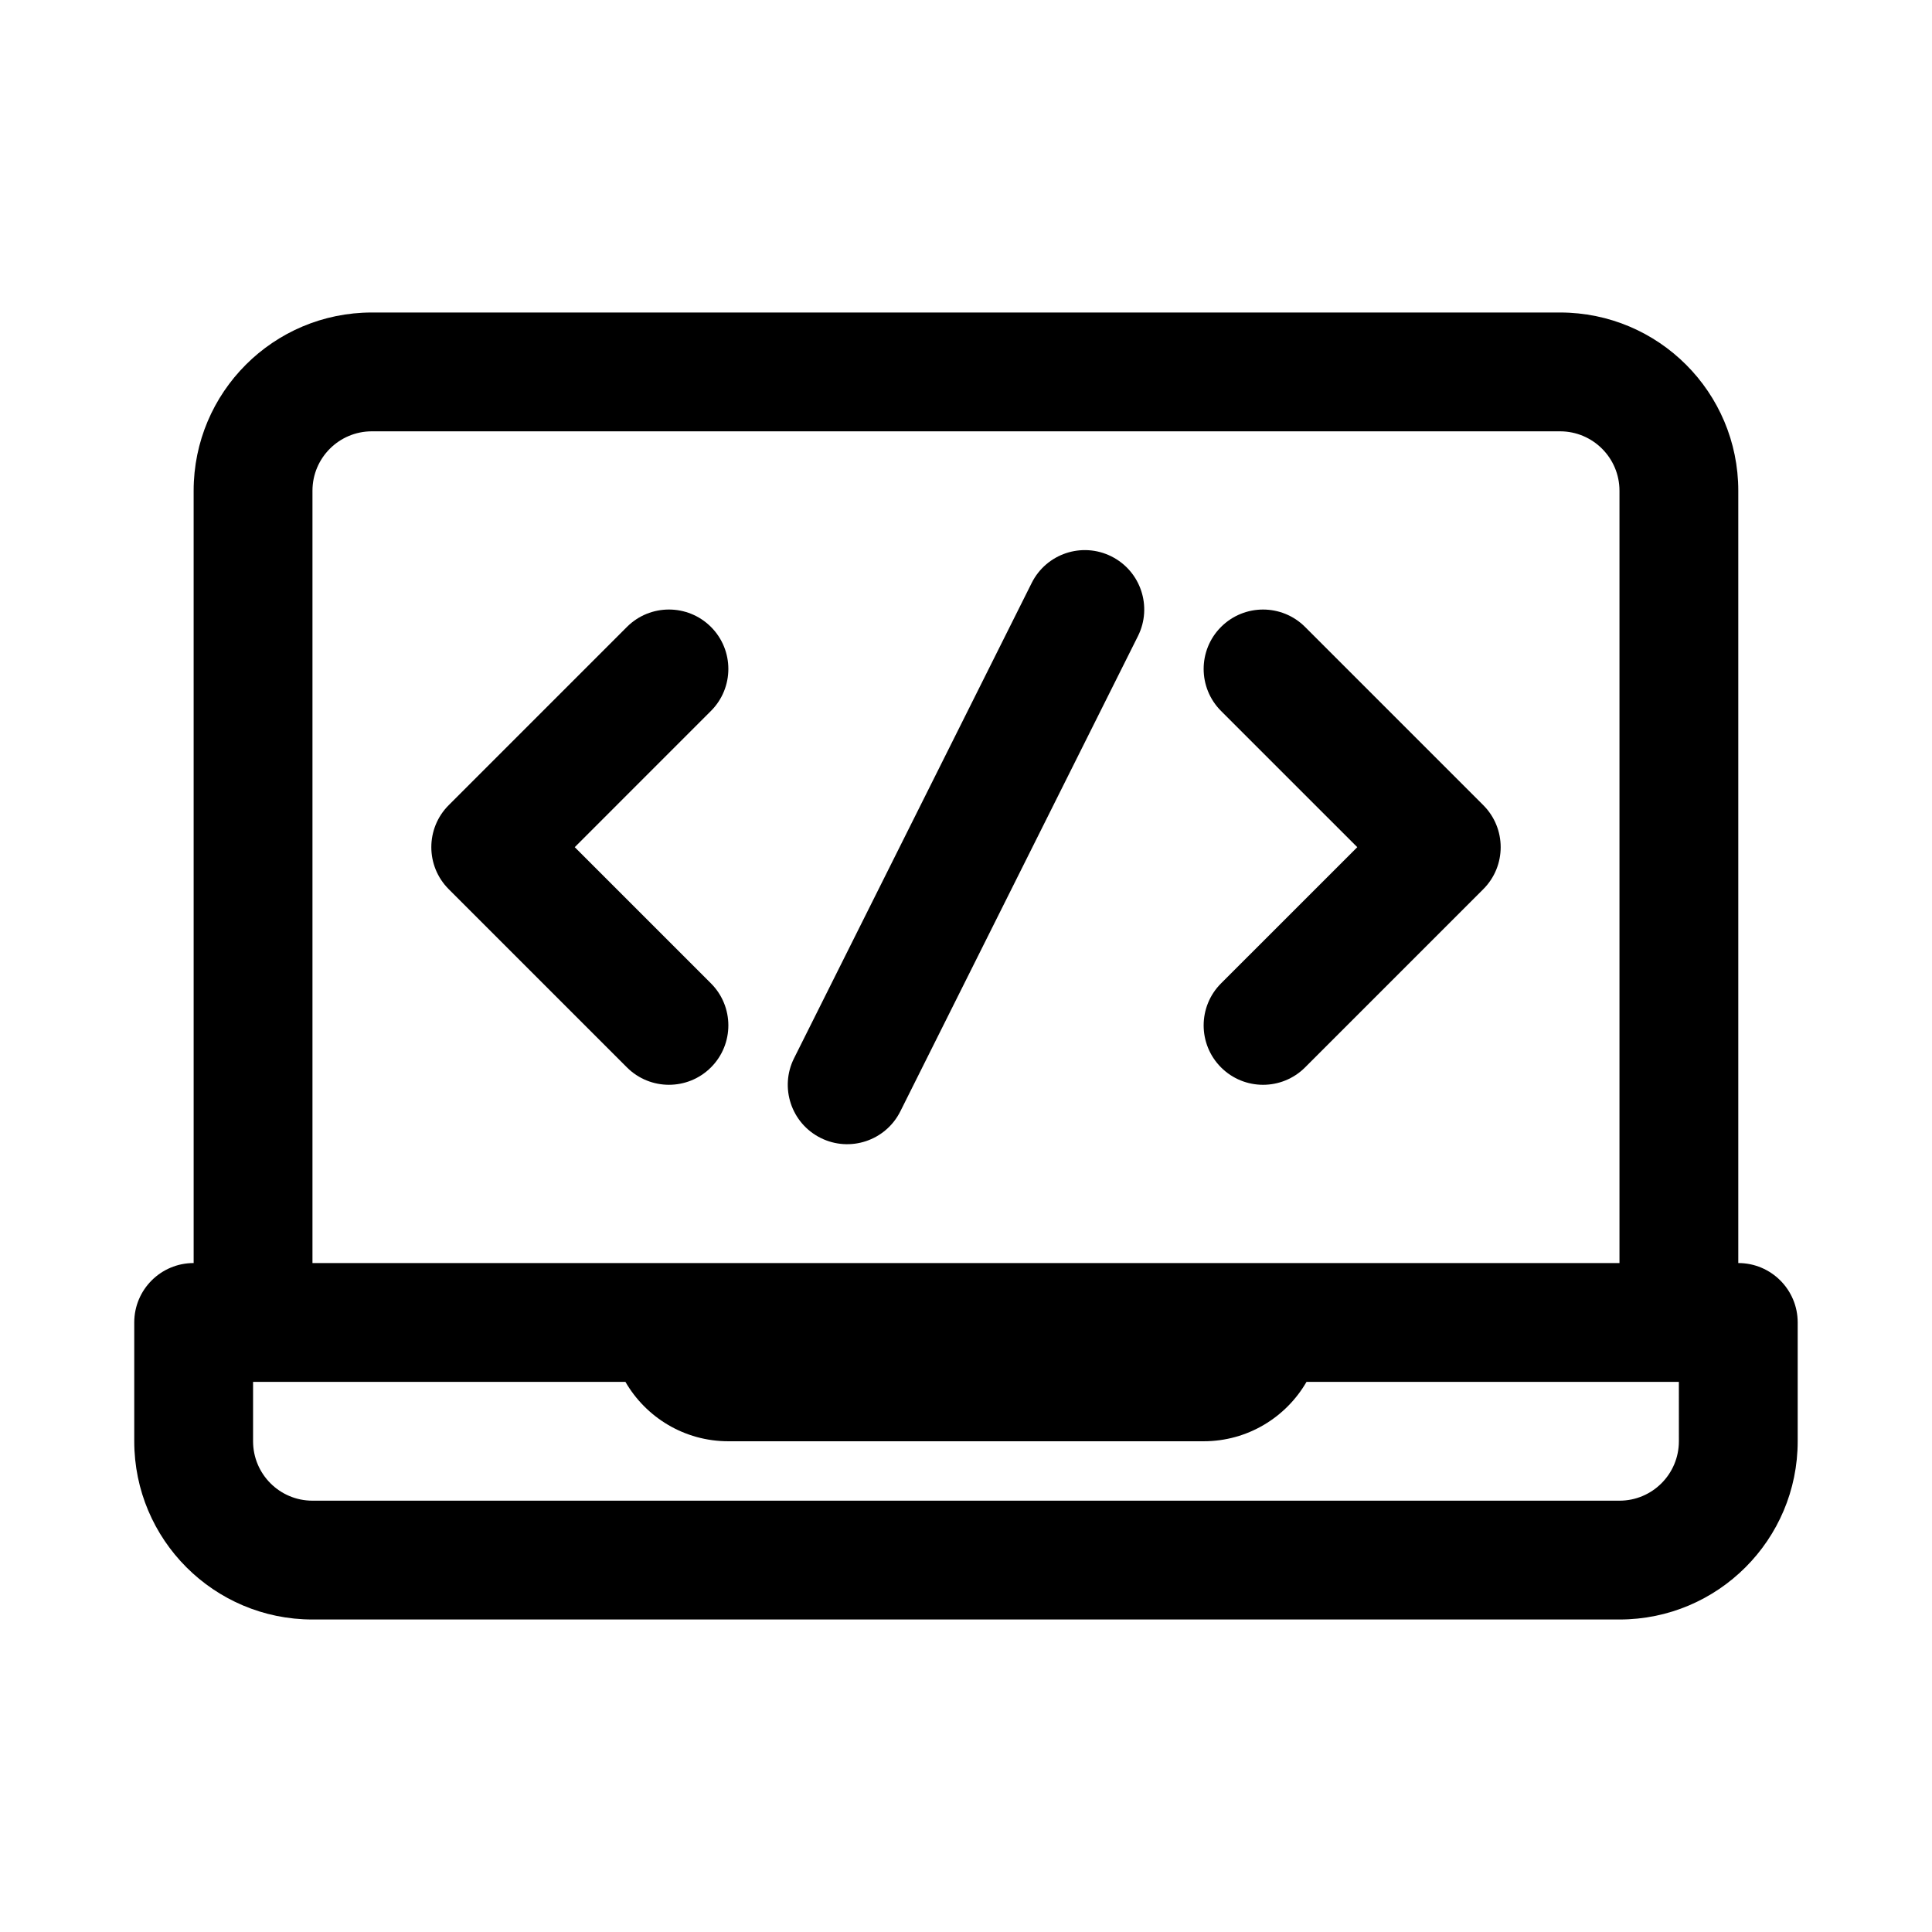
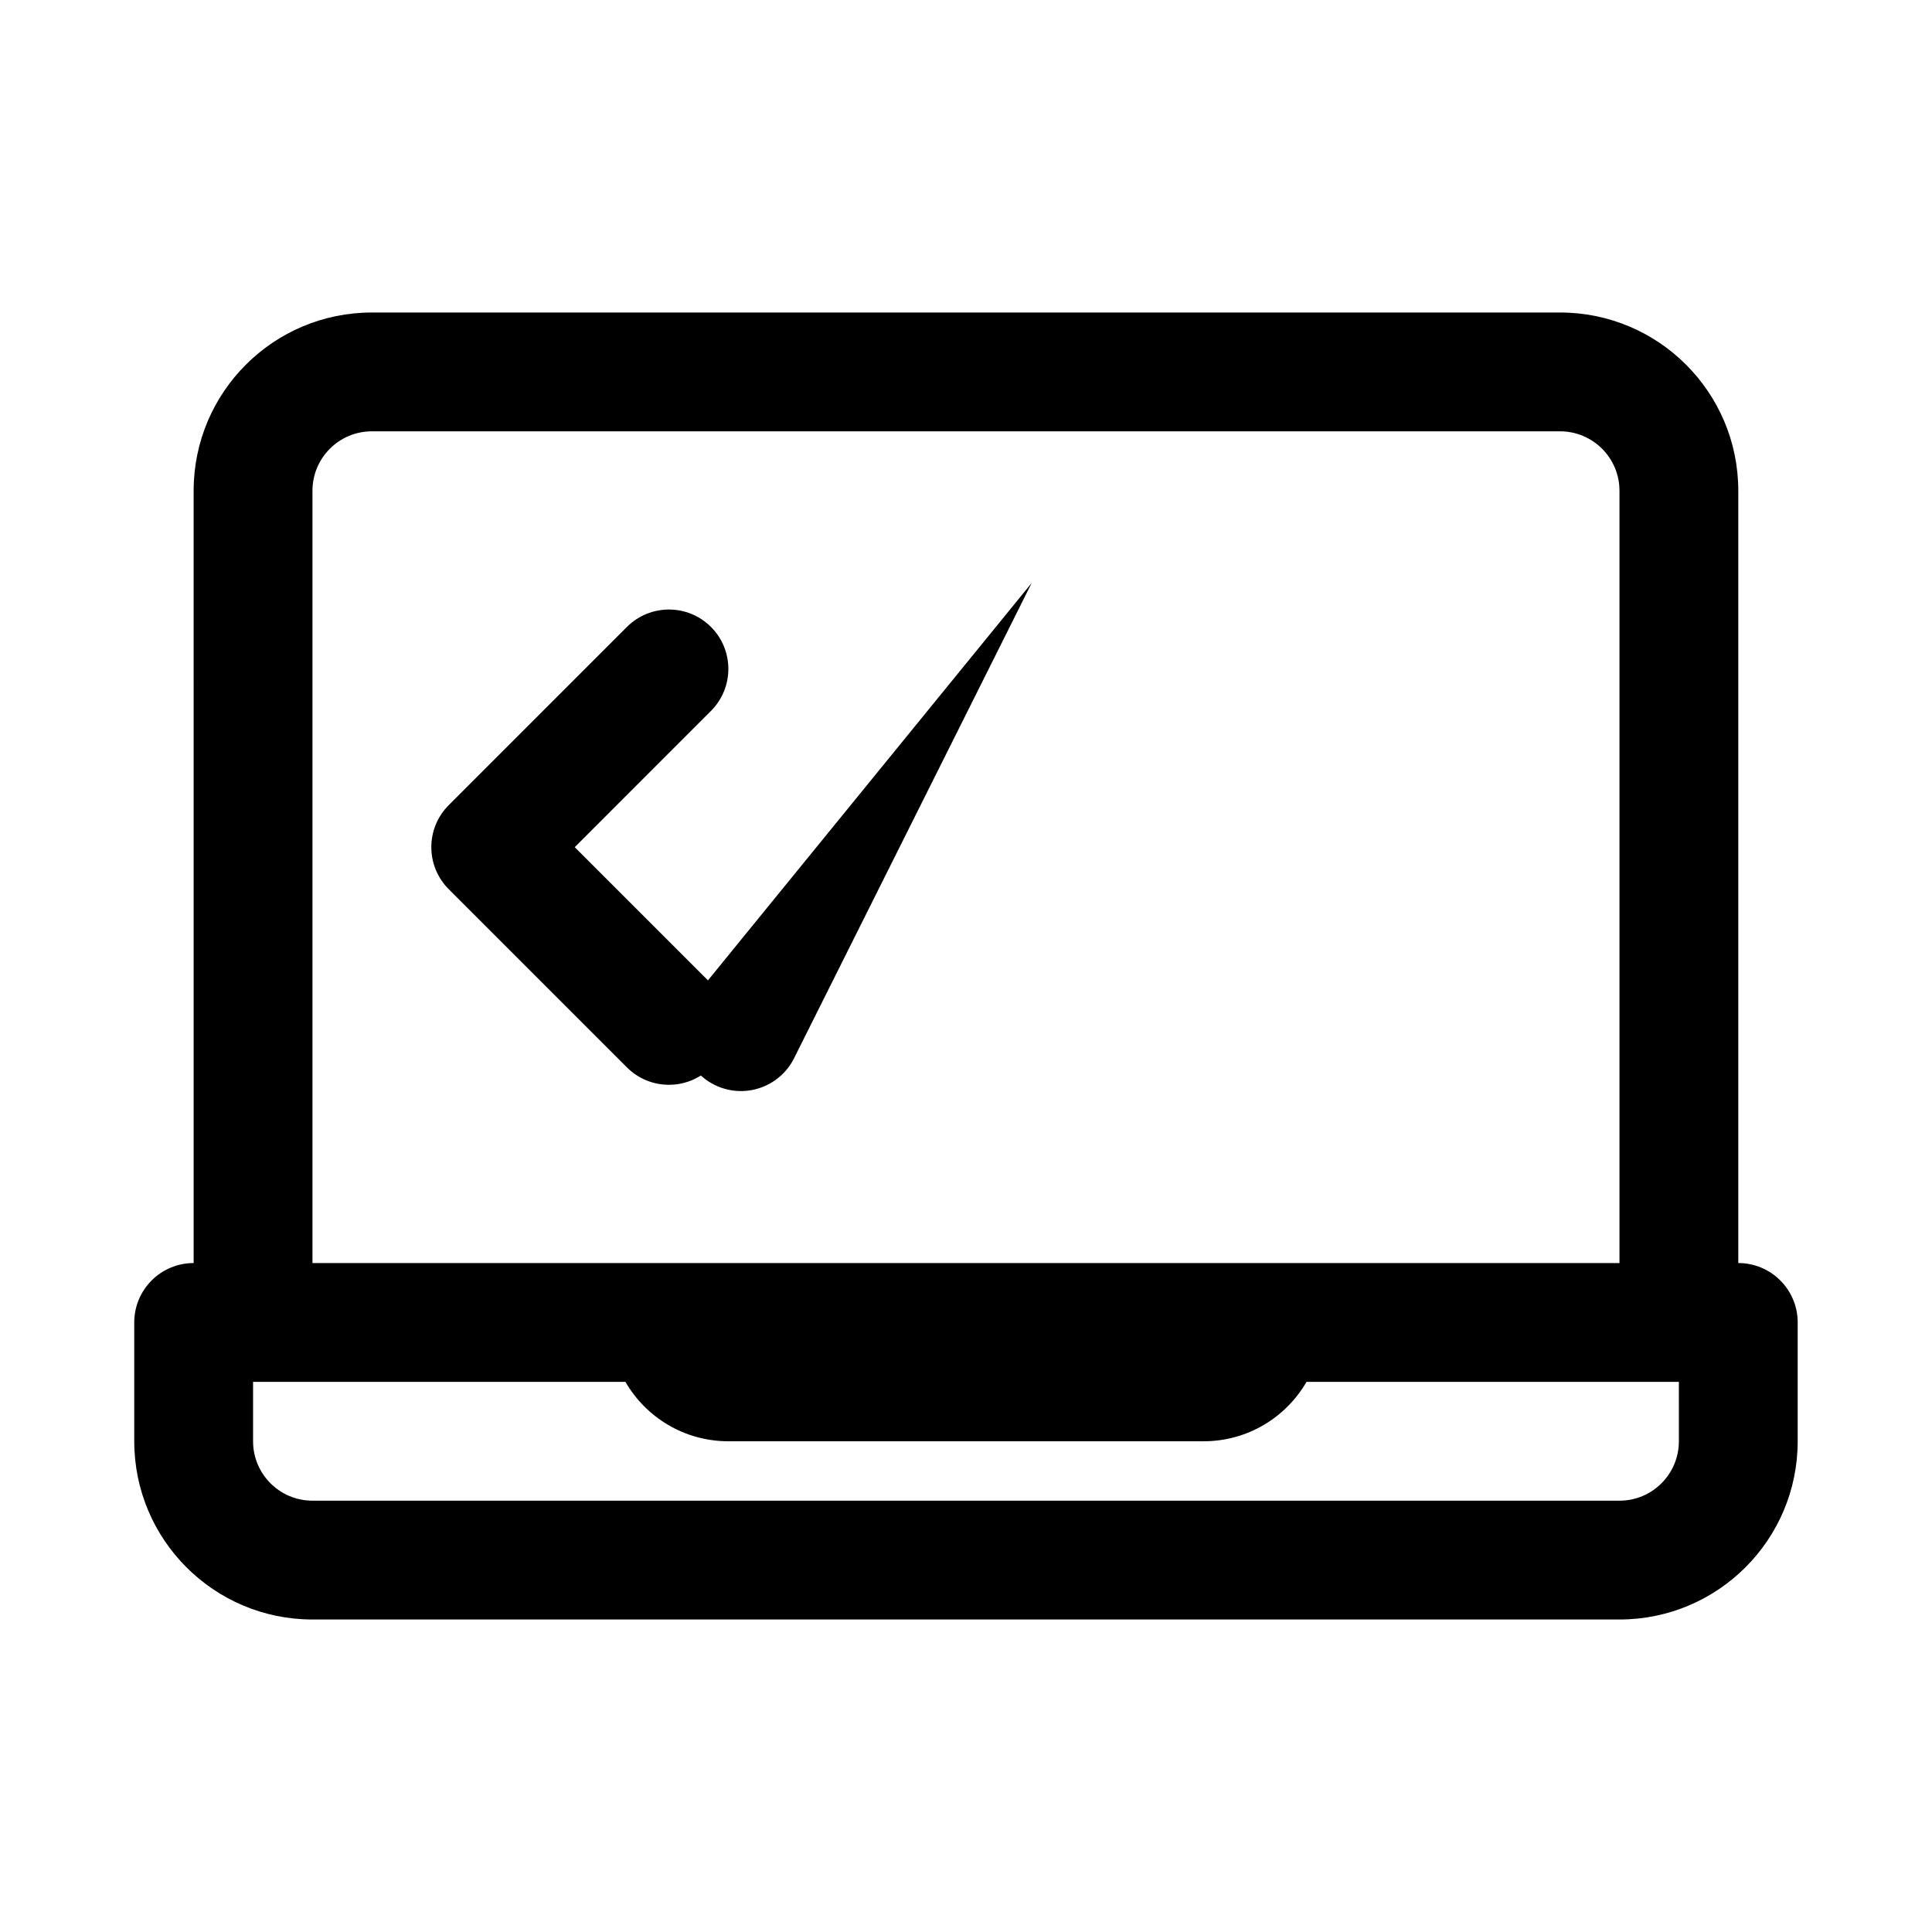
<svg xmlns="http://www.w3.org/2000/svg" fill="#000000" width="800px" height="800px" version="1.1" viewBox="144 144 512 512">
  <g>
-     <path d="m417.41 298.49c3.887-7.777 13.344-10.93 21.121-7.039 7.777 3.887 10.93 13.344 7.039 21.121l-62.973 125.95c-3.891 7.777-13.348 10.93-21.125 7.039-7.777-3.887-10.93-13.344-7.039-21.121z" />
+     <path d="m417.41 298.49l-62.973 125.95c-3.891 7.777-13.348 10.93-21.125 7.039-7.777-3.887-10.93-13.344-7.039-21.121z" />
    <path d="m332.41 310.14c6.148 6.148 6.148 16.117 0 22.266l-36.098 36.102 36.098 36.098c6.148 6.148 6.148 16.117 0 22.266-6.148 6.148-16.117 6.148-22.266 0l-47.23-47.23c-6.148-6.148-6.148-16.117 0-22.266l47.23-47.234c6.148-6.148 16.117-6.148 22.266 0z" />
-     <path d="m467.59 332.41c-6.148-6.148-6.148-16.117 0-22.266 6.148-6.148 16.117-6.148 22.266 0l47.23 47.234c6.148 6.148 6.148 16.117 0 22.266l-47.23 47.23c-6.148 6.148-16.117 6.148-22.266 0-6.148-6.148-6.148-16.117 0-22.266l36.102-36.098z" />
    <path d="m195.32 478.72c-8.695 0-15.742 7.047-15.742 15.742v31.488c0 26.09 21.145 47.234 47.23 47.234h346.37c26.086 0 47.23-21.145 47.23-47.234v-31.488c0-8.695-7.047-15.742-15.742-15.742v-204.67c0-26.086-21.148-47.234-47.234-47.234h-314.88c-26.086 0-47.234 21.148-47.234 47.234zm31.488 0h346.37v-204.67c0-8.695-7.051-15.746-15.746-15.746h-314.88c-8.695 0-15.746 7.051-15.746 15.746zm362.11 31.488h-98.676c-5.445 9.41-15.621 15.742-27.273 15.742h-125.95c-11.656 0-21.832-6.332-27.277-15.742h-98.676v15.742c0 8.695 7.047 15.746 15.742 15.746h346.37c8.695 0 15.742-7.051 15.742-15.746z" fill-rule="evenodd" />
  </g>
</svg>